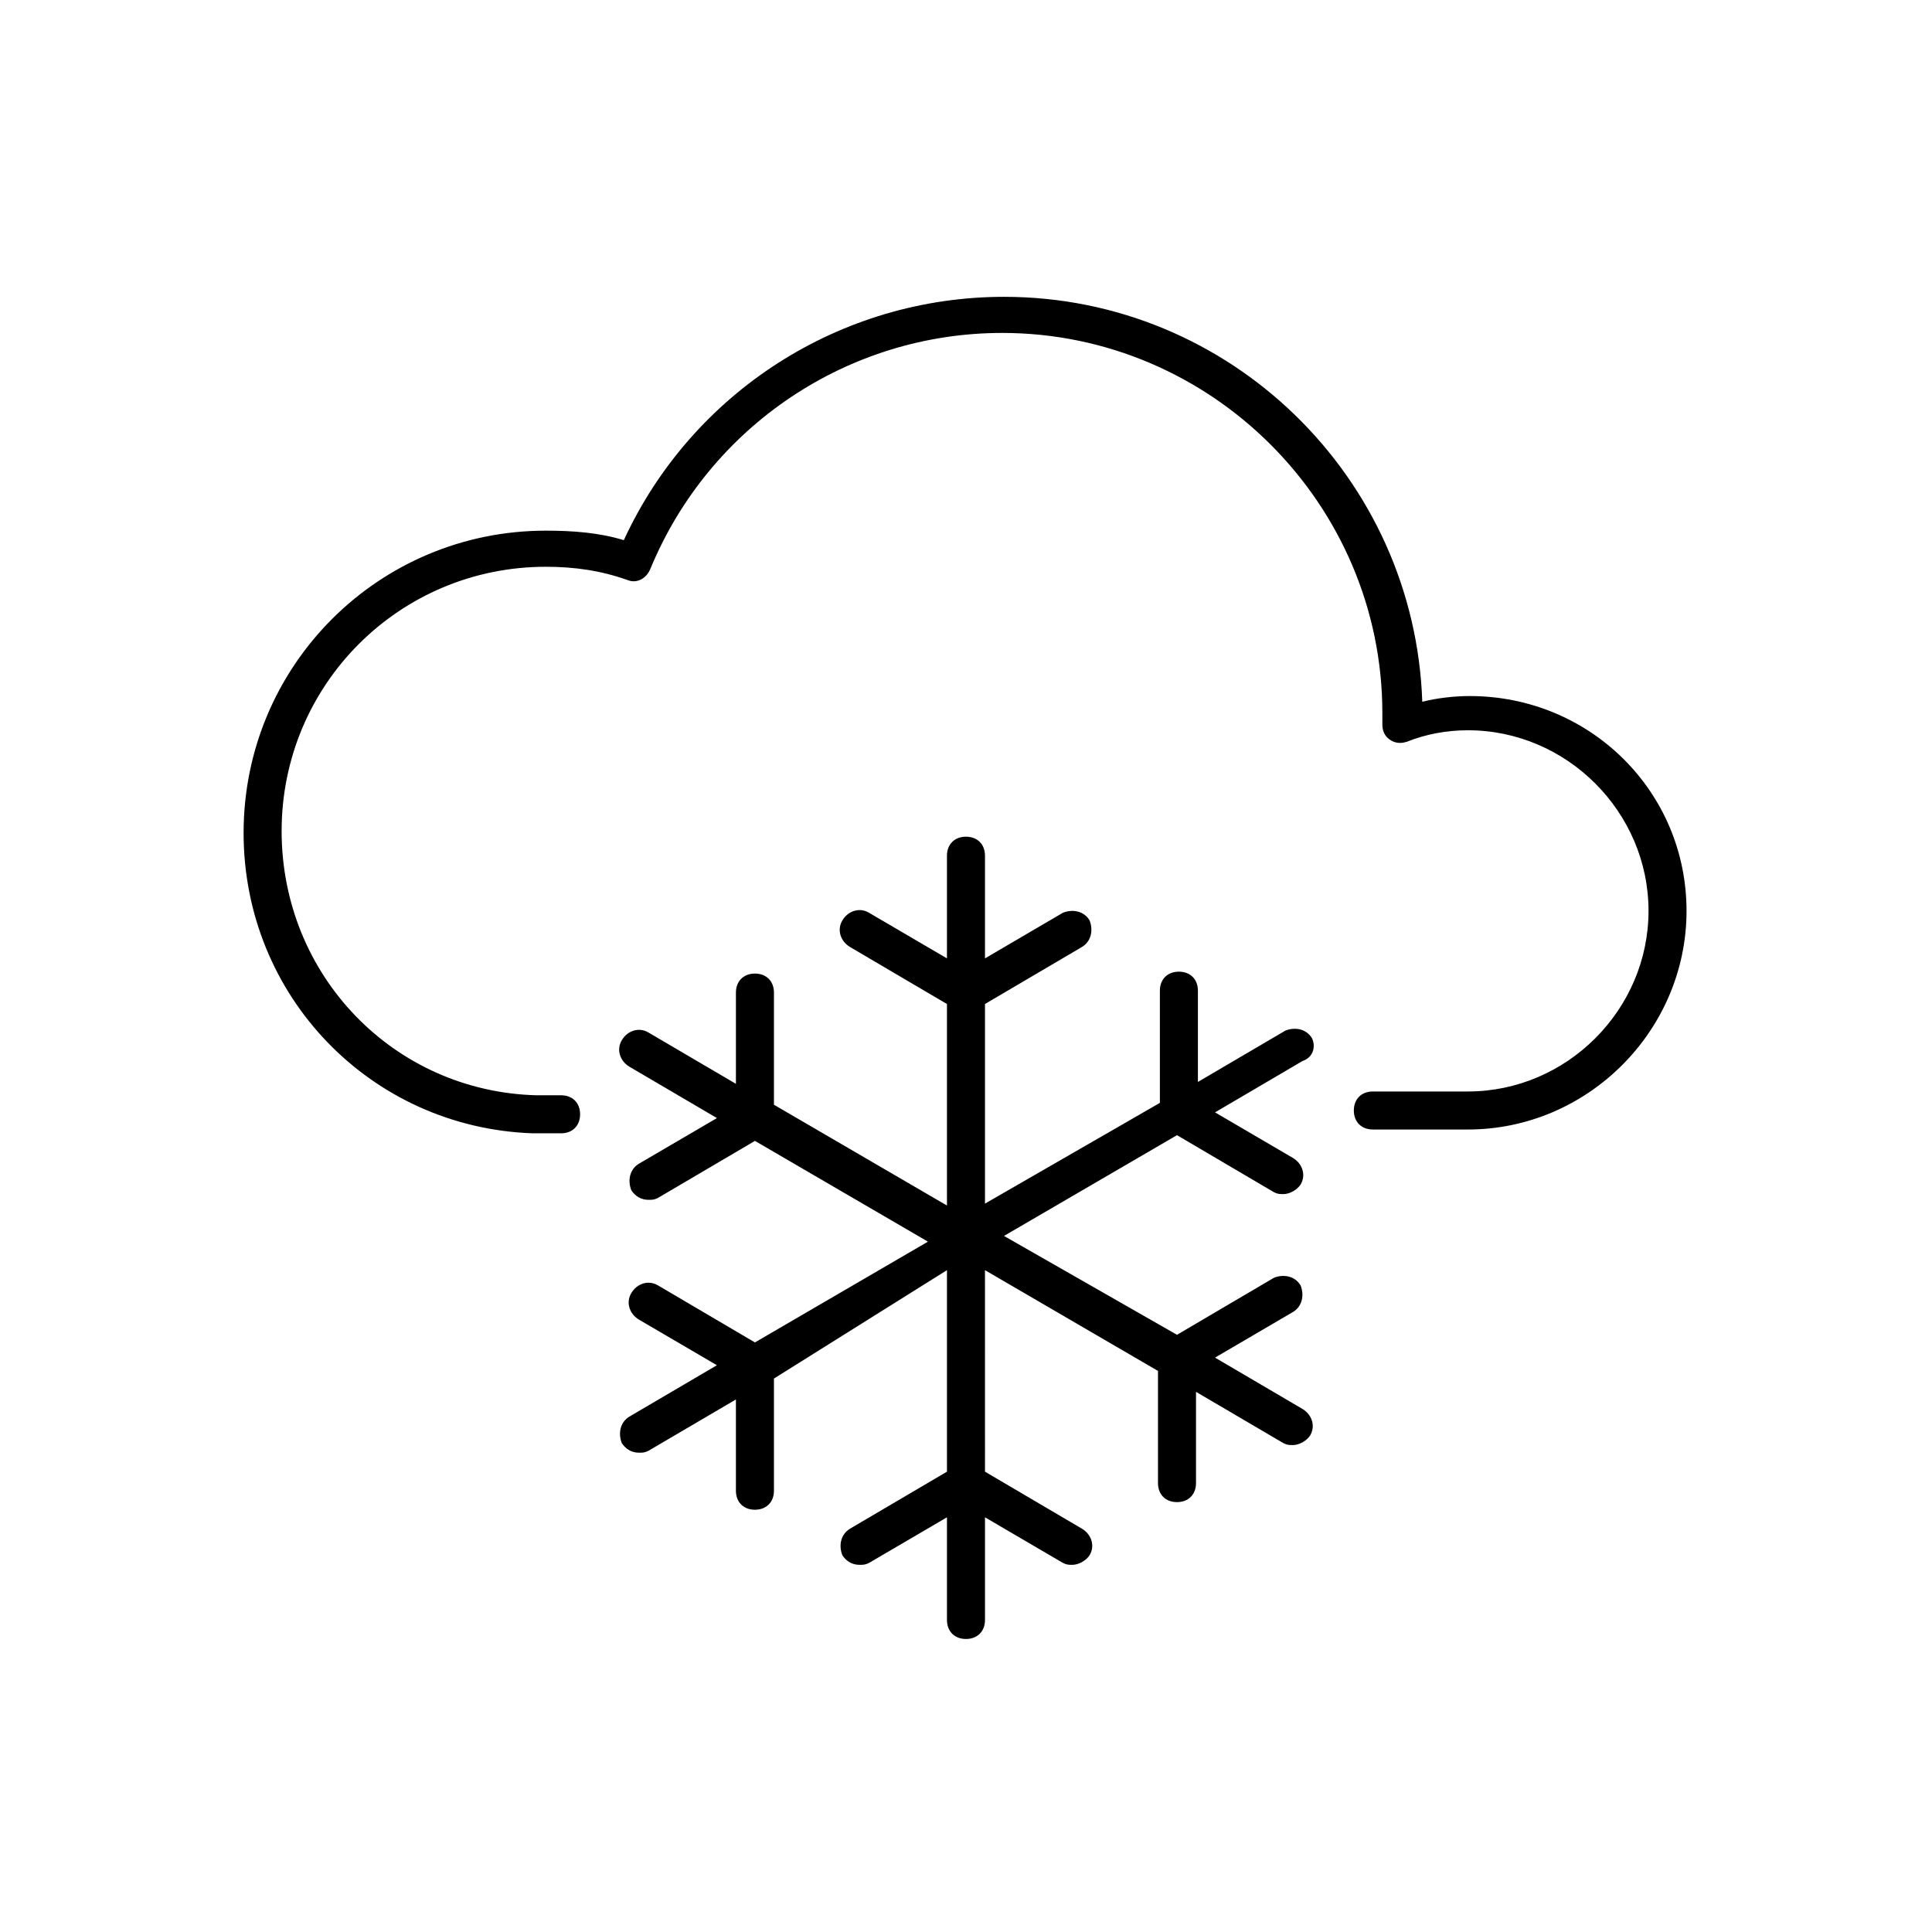
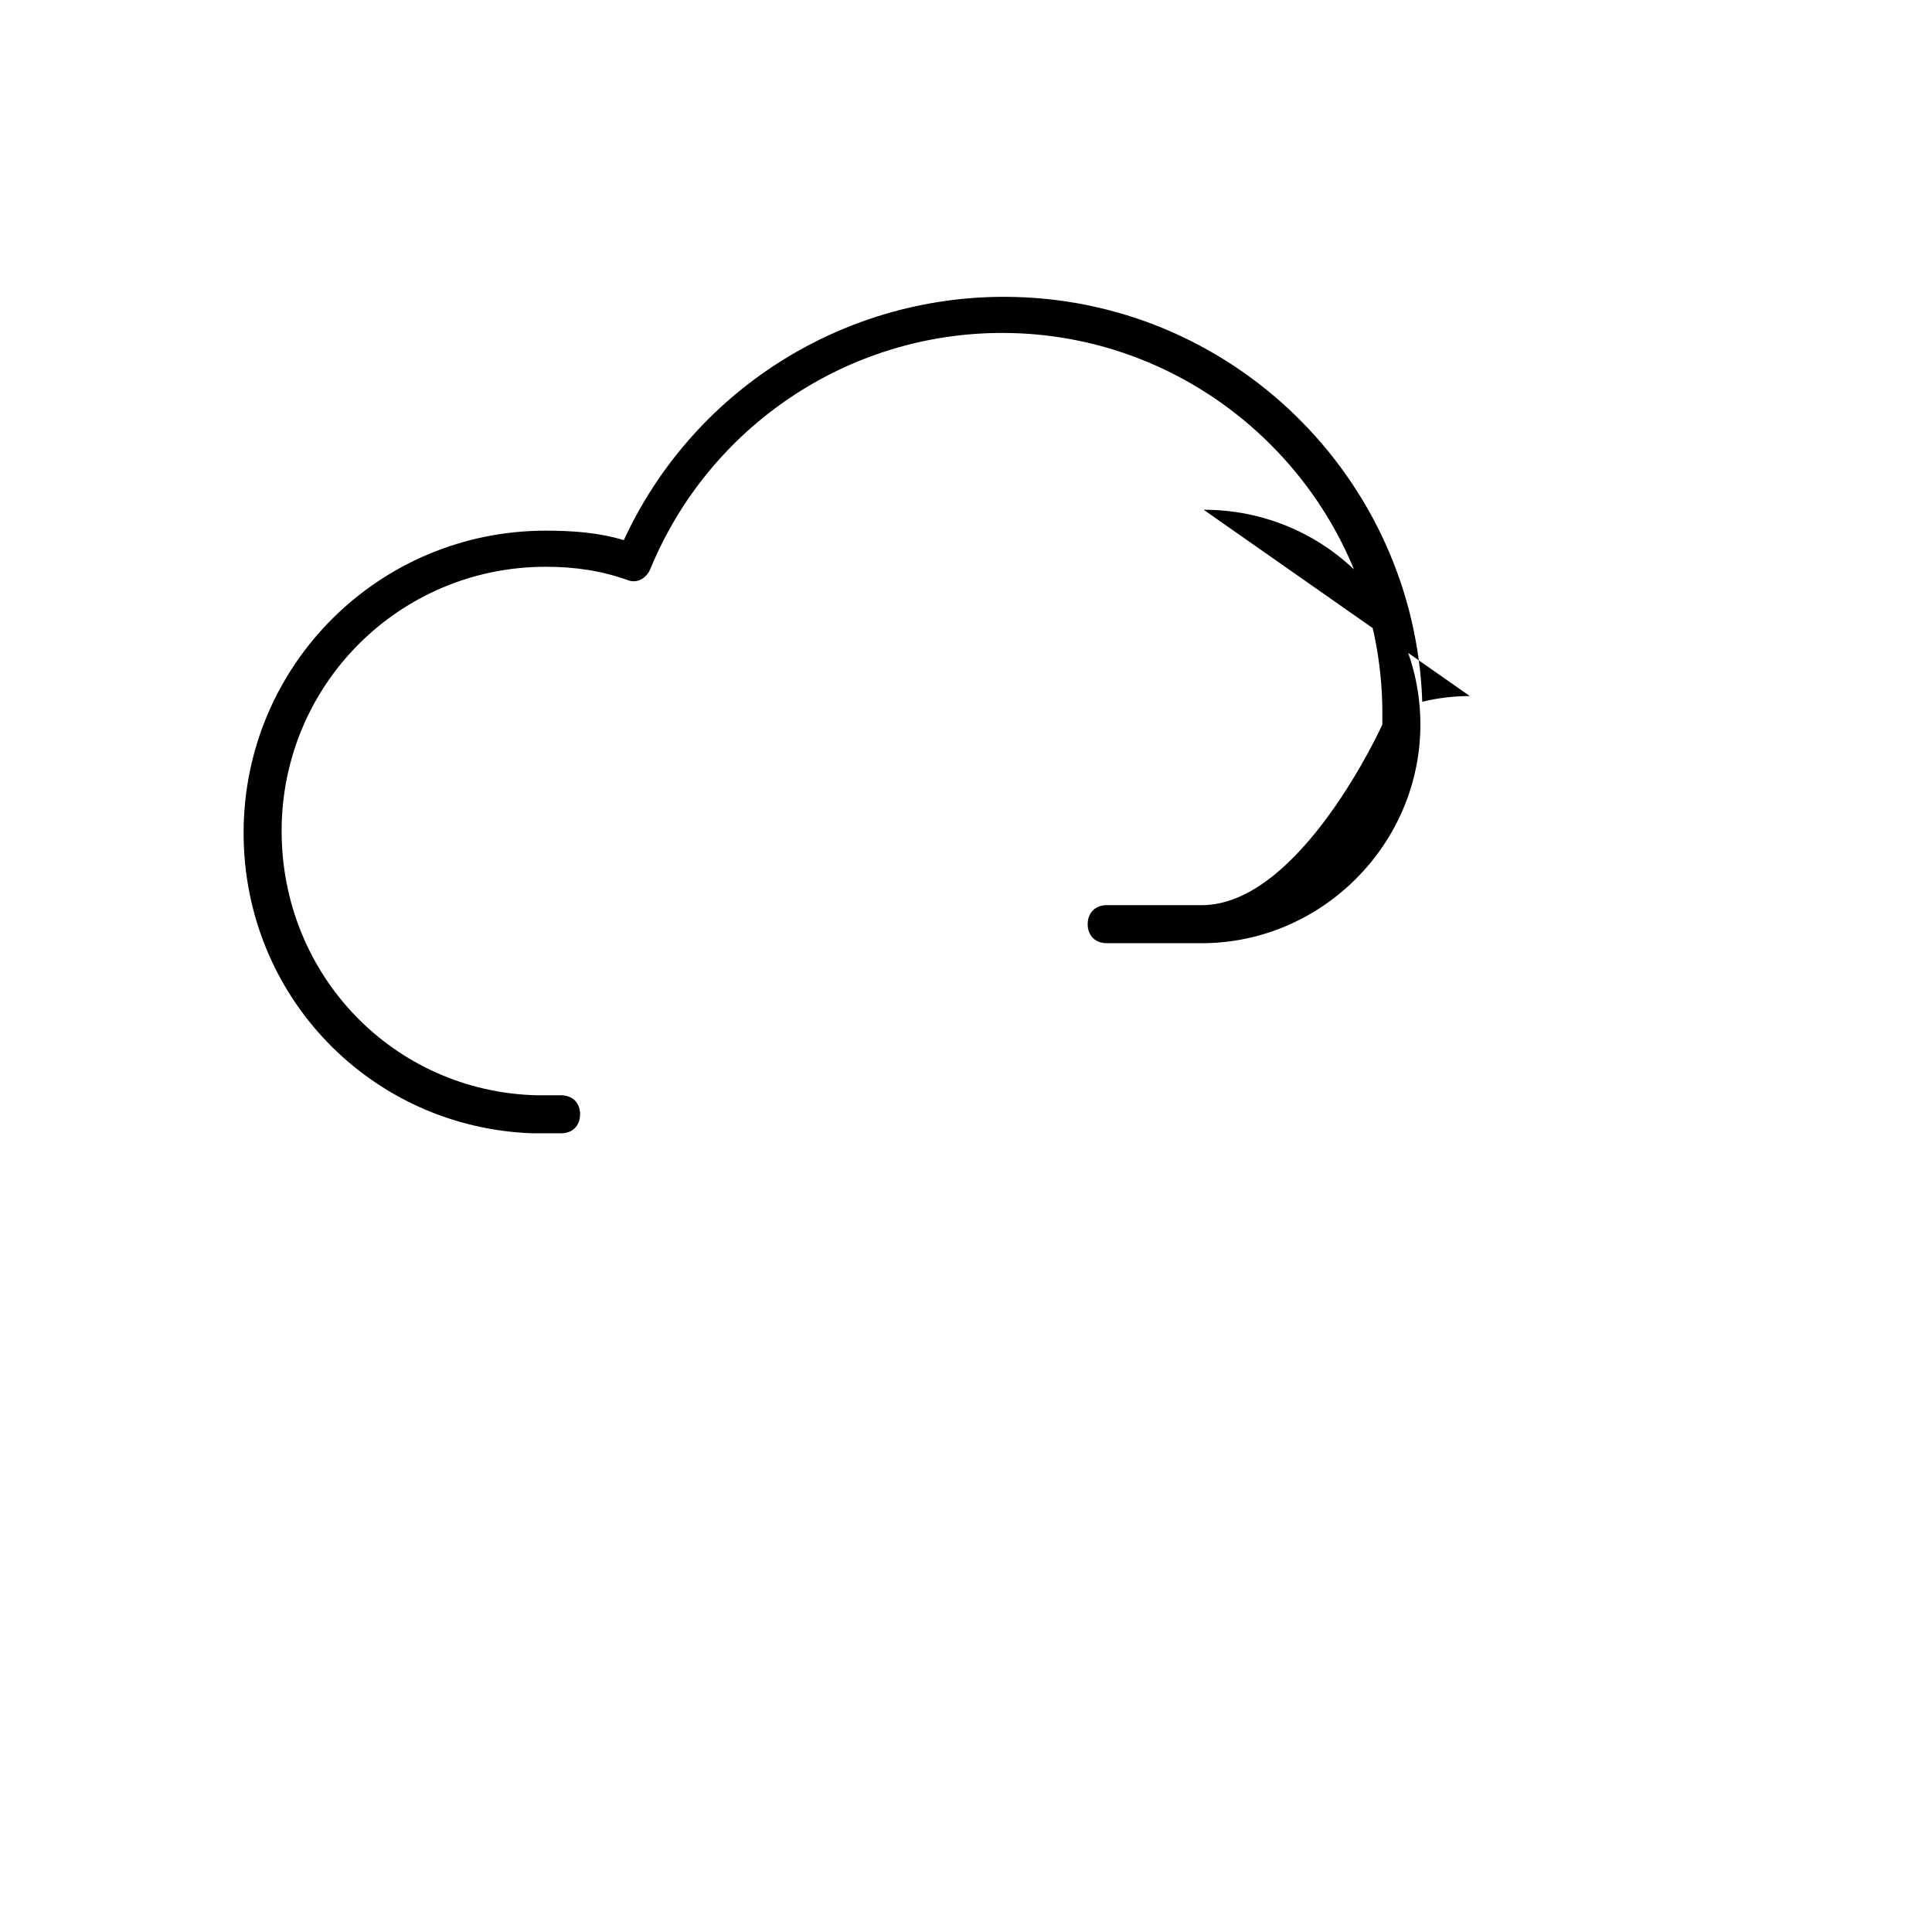
<svg xmlns="http://www.w3.org/2000/svg" fill="#000000" width="800px" height="800px" version="1.1" viewBox="144 144 512 512">
  <g>
-     <path d="m533.51 328.46c-4.031 0-8.566 0.504-12.594 1.512-2.016-59.449-50.883-107.31-110.84-107.31-43.328 0-82.625 25.191-100.76 64.488-6.551-2.016-13.602-2.519-20.656-2.519-44.336 0-80.105 35.77-80.105 80.105 0 43.328 33.754 78.09 76.578 79.602h1.008 6.551c3.023 0 5.039-2.016 5.039-5.039 0-3.023-2.016-5.039-5.039-5.039h-5.543-1.008c-37.785-1.004-67.508-31.738-67.508-70.027 0-38.793 31.234-70.031 70.031-70.031 7.559 0 14.609 1.008 21.664 3.527 2.519 1.008 5.039-0.504 6.047-3.023 15.617-37.785 52.395-62.473 93.203-62.473 55.418 0 100.76 45.344 100.76 100.76v2.016 1.008c0 1.512 0.504 3.023 2.016 4.031 1.512 1.008 3.023 1.008 4.535 0.504 5.039-2.016 10.578-3.023 16.121-3.023 26.199 0 47.863 21.664 47.863 47.863s-21.664 47.863-47.863 47.863h-25.191c-3.023 0-5.039 2.016-5.039 5.039 0 3.023 2.016 5.039 5.039 5.039h25.191c31.738 0 57.938-26.199 57.938-57.938-0.004-31.742-25.699-56.934-57.438-56.934z" />
-     <path d="m491.69 419.14c-1.512-2.519-4.535-3.023-7.055-2.016l-23.176 13.602v-24.184c0-3.023-2.016-5.039-5.039-5.039s-5.039 2.016-5.039 5.039v29.727l-46.348 26.703v-52.902l25.695-15.113c2.519-1.512 3.023-4.535 2.016-7.055-1.512-2.519-4.535-3.023-7.055-2.016l-20.656 12.094v-27.207c0-3.023-2.016-5.039-5.039-5.039-3.023 0-5.039 2.016-5.039 5.039v27.207l-20.656-12.09c-2.519-1.512-5.543-0.504-7.055 2.016-1.512 2.519-0.504 5.543 2.016 7.055l25.695 15.113v53.402l-45.848-26.703v-29.727c0-3.023-2.016-5.039-5.039-5.039-3.023 0-5.039 2.016-5.039 5.039v24.184l-23.176-13.602c-2.519-1.512-5.543-0.504-7.055 2.016-1.512 2.519-0.504 5.543 2.016 7.055l23.176 13.602-20.656 12.09c-2.519 1.512-3.023 4.535-2.016 7.055 1.008 1.512 2.519 2.519 4.535 2.519 1.008 0 1.512 0 2.519-0.504l25.695-15.113 45.848 26.703-45.848 26.703-25.695-15.113c-2.519-1.512-5.543-0.504-7.055 2.016-1.512 2.519-0.504 5.543 2.016 7.055l20.656 12.09-23.176 13.602c-2.519 1.512-3.023 4.535-2.016 7.055 1.008 1.512 2.519 2.519 4.535 2.519 1.008 0 1.512 0 2.519-0.504l23.176-13.602v24.184c0 3.023 2.016 5.039 5.039 5.039 3.023 0 5.039-2.016 5.039-5.039v-29.727l45.852-28.723v53.402l-25.695 15.113c-2.519 1.512-3.023 4.535-2.016 7.055 1.008 1.512 2.519 2.519 4.535 2.519 1.008 0 1.512 0 2.519-0.504l20.656-12.09v27.207c0 3.023 2.016 5.039 5.039 5.039s5.039-2.016 5.039-5.039v-27.207l20.656 12.09c1.008 0.504 1.512 0.504 2.519 0.504 1.512 0 3.527-1.008 4.535-2.519 1.512-2.519 0.504-5.543-2.016-7.055l-25.695-15.113-0.004-53.402 45.848 26.703v29.727c0 3.023 2.016 5.039 5.039 5.039s5.039-2.016 5.039-5.039v-24.184l23.176 13.602c1.008 0.504 1.512 0.504 2.519 0.504 1.512 0 3.527-1.008 4.535-2.519 1.512-2.519 0.504-5.543-2.016-7.055l-23.176-13.602 20.656-12.09c2.519-1.512 3.023-4.535 2.016-7.055-1.512-2.519-4.535-3.023-7.055-2.016l-25.695 15.113-45.848-26.199 45.848-26.703 25.695 15.113c1.008 0.504 1.512 0.504 2.519 0.504 1.512 0 3.527-1.008 4.535-2.519 1.512-2.519 0.504-5.543-2.016-7.055l-20.656-12.09 23.176-13.602c3.019-1.008 3.523-4.027 2.516-6.043z" />
+     <path d="m533.51 328.46c-4.031 0-8.566 0.504-12.594 1.512-2.016-59.449-50.883-107.31-110.84-107.31-43.328 0-82.625 25.191-100.76 64.488-6.551-2.016-13.602-2.519-20.656-2.519-44.336 0-80.105 35.77-80.105 80.105 0 43.328 33.754 78.09 76.578 79.602h1.008 6.551c3.023 0 5.039-2.016 5.039-5.039 0-3.023-2.016-5.039-5.039-5.039h-5.543-1.008c-37.785-1.004-67.508-31.738-67.508-70.027 0-38.793 31.234-70.031 70.031-70.031 7.559 0 14.609 1.008 21.664 3.527 2.519 1.008 5.039-0.504 6.047-3.023 15.617-37.785 52.395-62.473 93.203-62.473 55.418 0 100.76 45.344 100.76 100.76v2.016 1.008s-21.664 47.863-47.863 47.863h-25.191c-3.023 0-5.039 2.016-5.039 5.039 0 3.023 2.016 5.039 5.039 5.039h25.191c31.738 0 57.938-26.199 57.938-57.938-0.004-31.742-25.699-56.934-57.438-56.934z" />
  </g>
</svg>